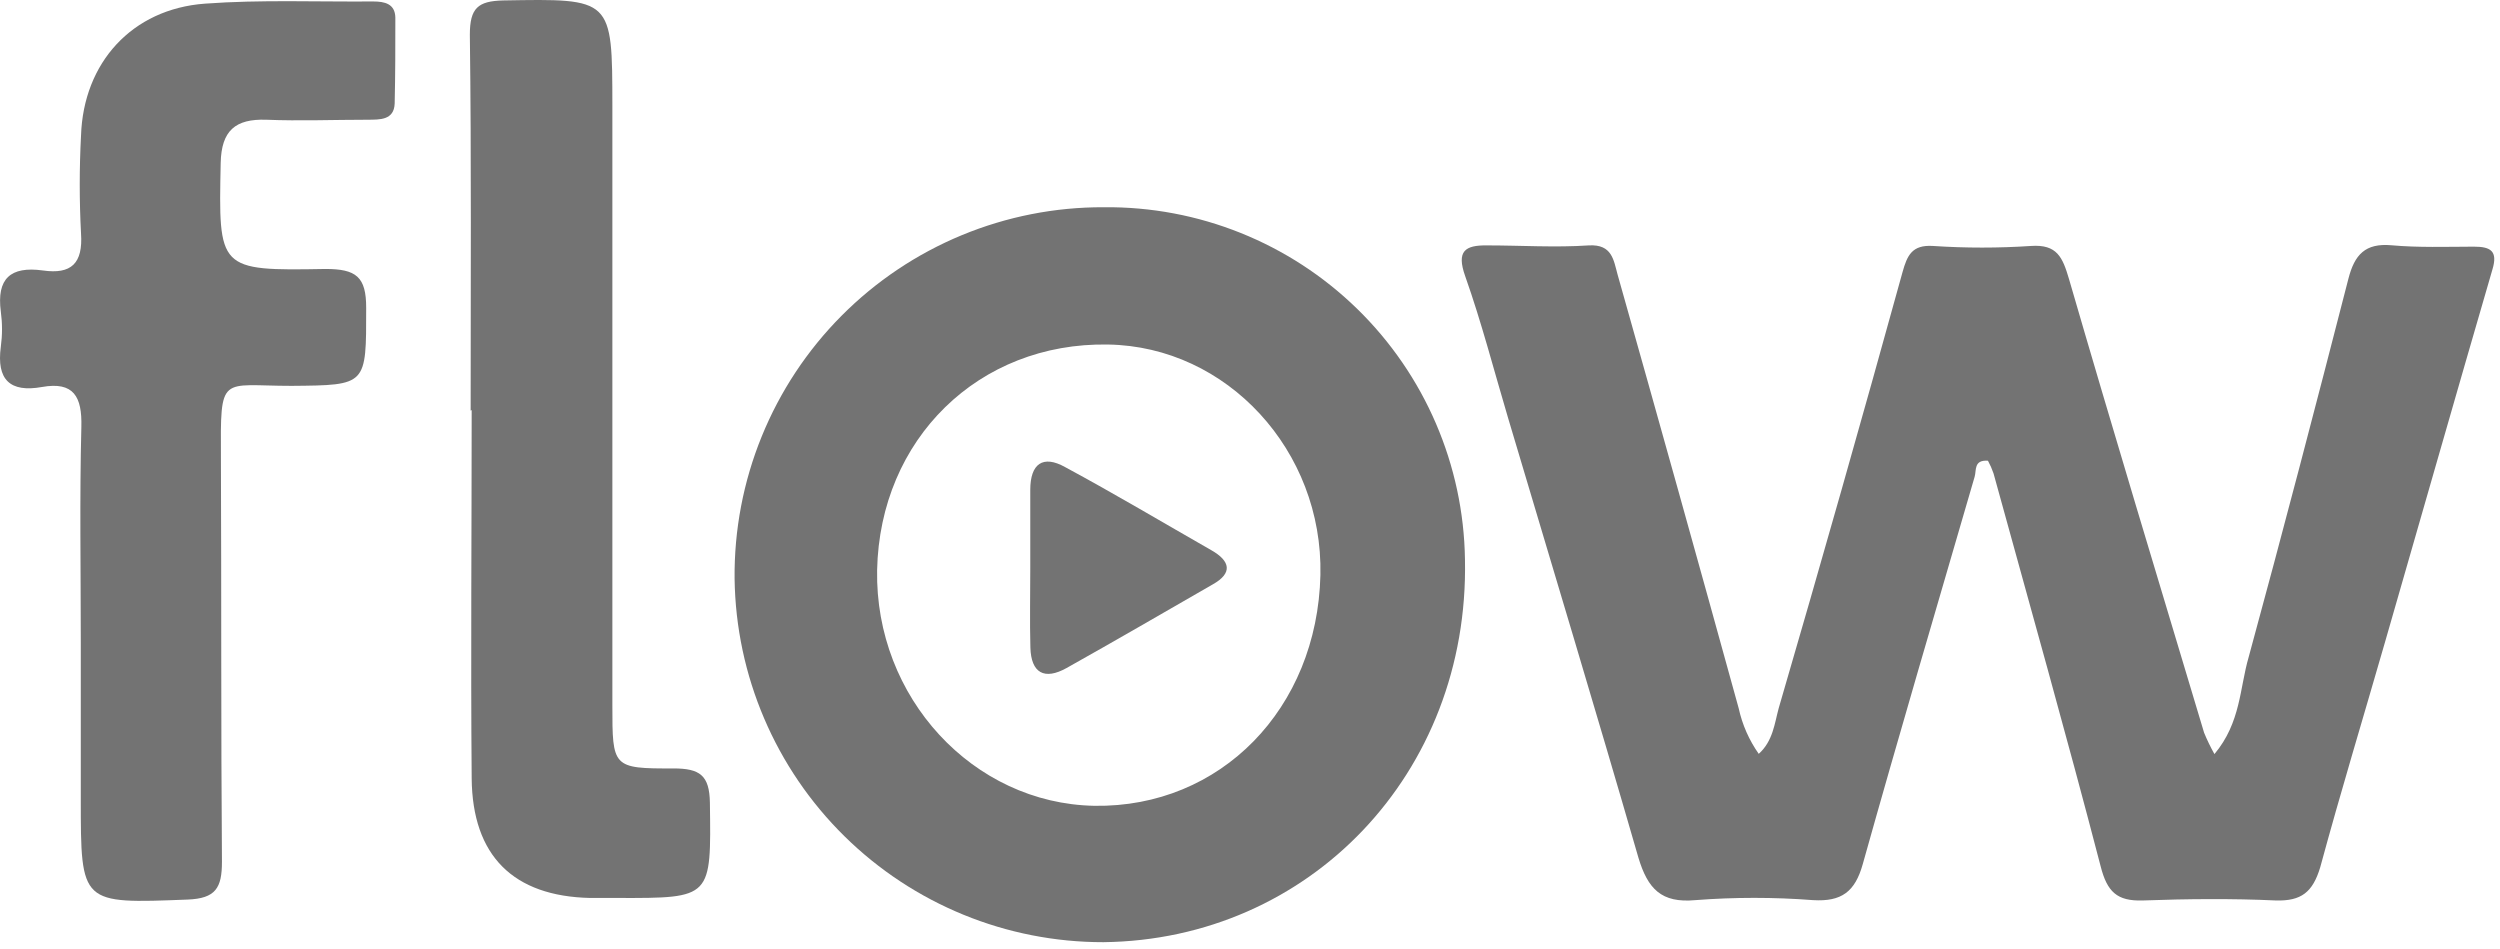
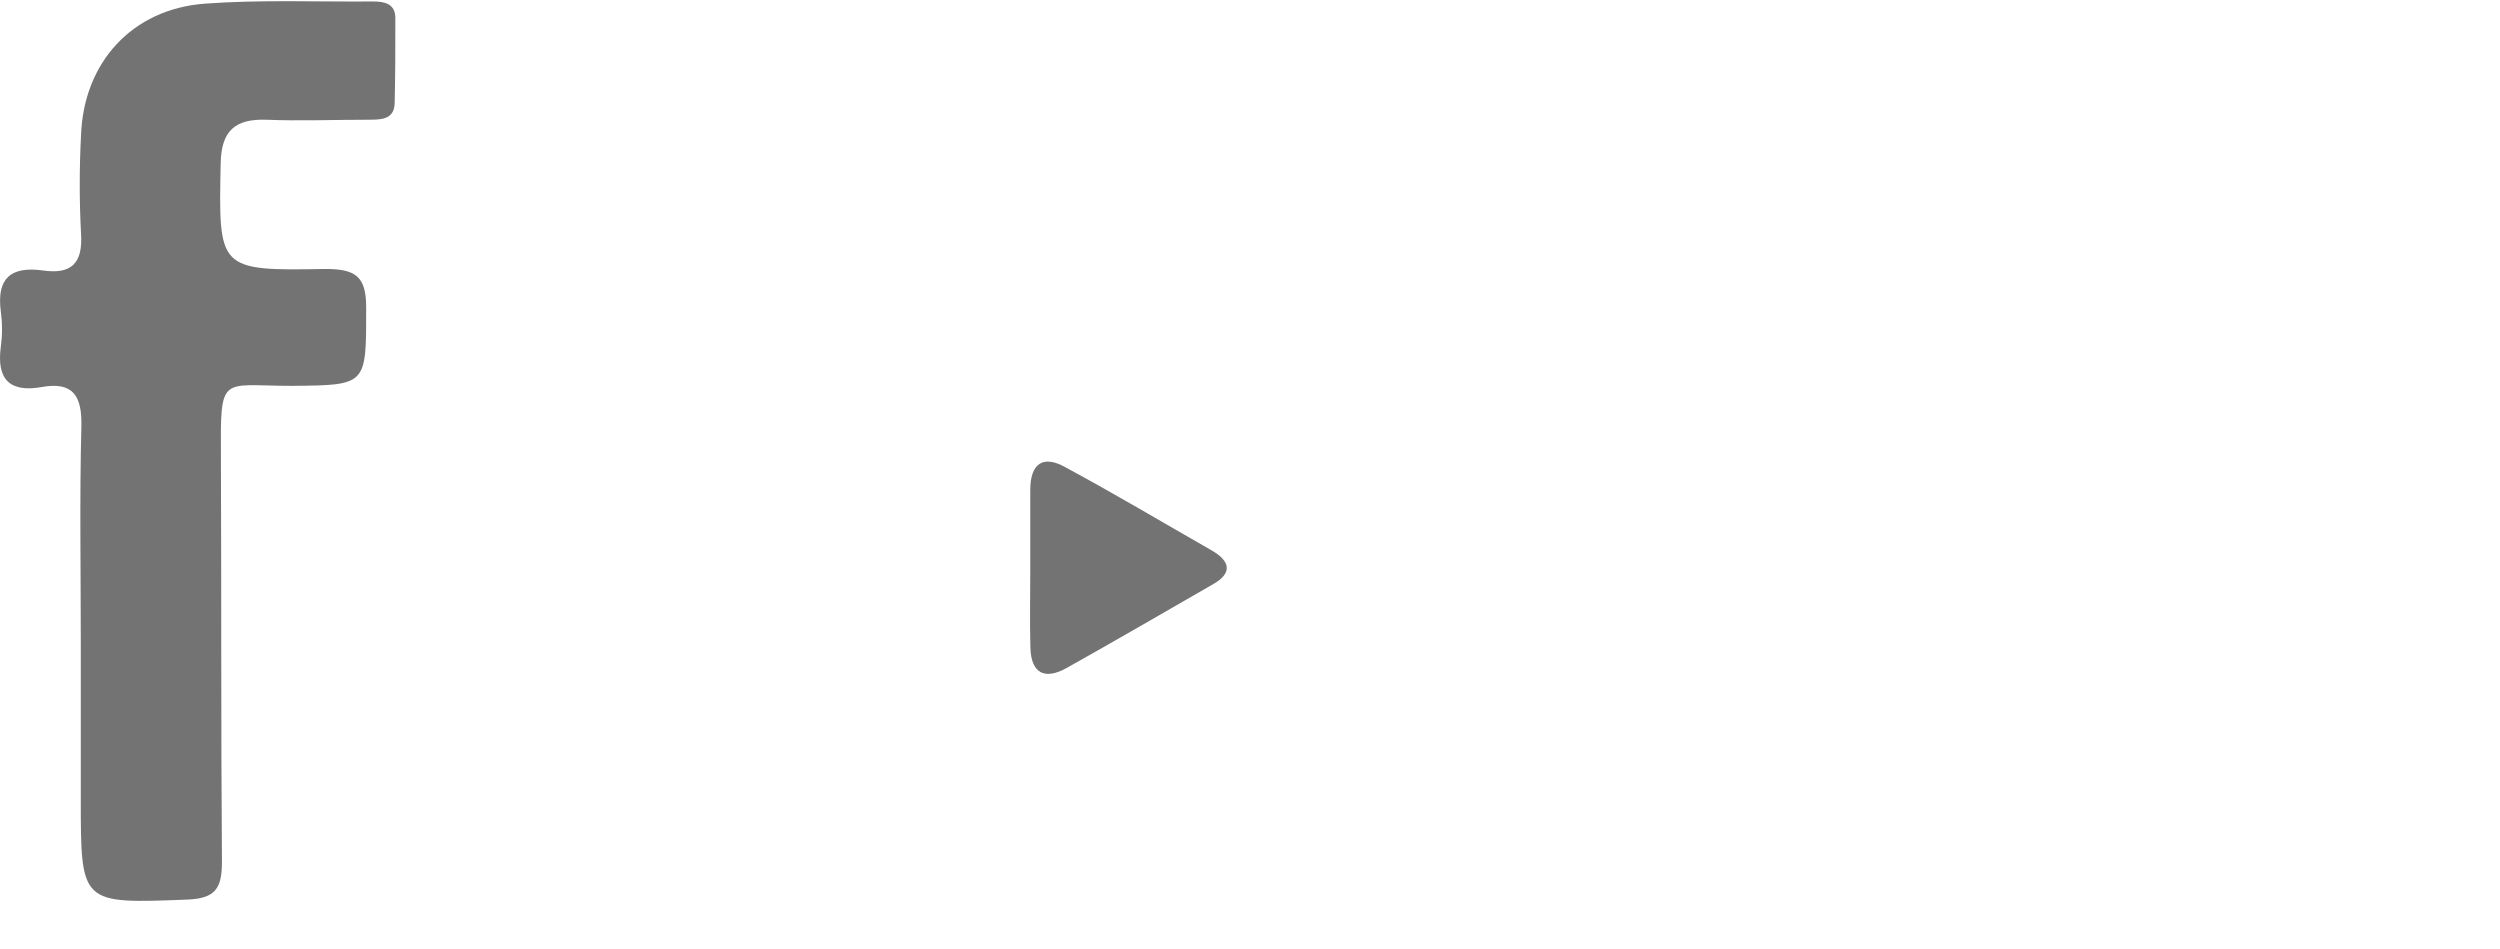
<svg xmlns="http://www.w3.org/2000/svg" width="195" height="74" viewBox="0 0 195 74" fill="none">
-   <path d="M172.727 58.818C174.789 56.357 174.691 53.664 175.393 51.265C178.059 41.49 180.645 31.591 183.177 21.736C183.657 19.87 184.484 18.945 186.545 19.132C188.607 19.319 190.82 19.247 192.961 19.239C194.267 19.239 194.845 19.576 194.41 21.016C191.593 30.693 188.829 40.379 186.039 50.056C184.35 55.921 182.573 61.768 180.974 67.66C180.387 69.597 179.498 70.29 177.526 70.237C174.069 70.077 170.585 70.113 167.129 70.237C165.129 70.299 164.356 69.562 163.85 67.571C161.184 57.325 158.305 47.133 155.497 36.931C155.38 36.588 155.234 36.255 155.061 35.936C153.933 35.856 154.173 36.691 154.021 37.189C151.089 47.257 148.121 57.325 145.295 67.402C144.691 69.562 143.642 70.344 141.412 70.21C138.359 69.975 135.294 69.975 132.241 70.21C129.575 70.459 128.527 69.322 127.798 66.905C124.492 55.459 121.036 44.058 117.641 32.639C116.539 28.934 115.571 25.175 114.282 21.531C113.589 19.576 114.282 19.123 115.97 19.141C118.636 19.141 121.302 19.319 123.924 19.141C125.754 19.034 125.861 20.296 126.172 21.416C129.353 32.672 132.502 43.948 135.618 55.246C135.896 56.523 136.428 57.732 137.182 58.8C138.293 57.805 138.417 56.419 138.737 55.246C142.043 43.913 145.263 32.574 148.396 21.229C148.761 19.923 149.134 19.079 150.778 19.185C153.323 19.354 155.876 19.354 158.42 19.185C160.455 19.043 160.882 20.074 161.379 21.753C164.809 33.572 168.382 45.355 171.918 57.148C172.153 57.721 172.423 58.279 172.727 58.818Z" fill="black" fill-opacity="0.55" />
-   <path d="M57.298 45.143C57.261 41.343 57.978 37.573 59.41 34.052C60.841 30.532 62.957 27.33 65.636 24.634C68.314 21.938 71.502 19.801 75.013 18.347C78.524 16.893 82.289 16.151 86.09 16.165C93.467 16.086 100.575 18.935 105.857 24.087C111.138 29.238 114.163 36.273 114.268 43.65C114.606 60.338 102.112 73.303 86.072 73.49C78.511 73.5 71.251 70.53 65.865 65.224C60.479 59.918 57.401 52.703 57.298 45.143ZM102.992 44.85C103.205 35.155 95.714 27.024 86.427 26.873C76.333 26.695 68.628 34.239 68.415 44.468C68.237 54.385 75.879 62.675 85.361 62.853C95.207 63.004 102.752 55.282 102.992 44.85Z" fill="black" fill-opacity="0.55" />
  <path d="M6.302 50.1C6.302 44.502 6.204 38.895 6.346 33.297C6.409 30.951 5.76 29.742 3.272 30.186C0.784 30.631 -0.283 29.626 0.064 27.049C0.188 26.138 0.188 25.215 0.064 24.303C-0.274 21.727 0.819 20.749 3.343 21.096C5.564 21.416 6.48 20.545 6.32 18.208C6.186 15.665 6.186 13.117 6.32 10.574C6.506 4.896 10.292 0.702 15.988 0.284C20.342 -0.036 24.741 0.151 29.113 0.115C30.002 0.115 30.819 0.293 30.837 1.377C30.837 3.607 30.837 5.82 30.784 8.086C30.73 9.375 29.628 9.33 28.713 9.339C26.047 9.339 23.381 9.446 20.769 9.339C18.361 9.259 17.268 10.183 17.214 12.707C17.045 21.042 16.992 21.131 25.381 20.98C27.78 20.98 28.571 21.584 28.562 24.028C28.562 30.071 28.642 30.044 22.741 30.097C17.152 30.097 17.197 29.102 17.232 35.758C17.276 46.244 17.232 56.739 17.312 67.224C17.312 69.259 16.823 70.077 14.646 70.166C6.293 70.486 6.302 70.566 6.302 62.301V50.1Z" fill="black" fill-opacity="0.55" />
-   <path d="M36.711 32.026C36.711 22.251 36.773 12.476 36.648 2.701C36.648 0.622 37.288 0.089 39.225 0.035C47.765 -0.116 47.756 -0.16 47.765 8.264C47.765 23.851 47.765 39.434 47.765 55.015C47.765 59.849 47.765 59.956 52.528 59.938C54.59 59.938 55.336 60.471 55.372 62.604C55.47 70.059 55.55 70.059 48.174 70.041C47.454 70.041 46.743 70.041 46.032 70.041C40.052 69.908 36.844 66.771 36.791 60.711C36.711 51.14 36.791 41.561 36.791 31.99L36.711 32.026Z" fill="black" fill-opacity="0.55" />
  <path d="M80.361 44.333C80.361 42.289 80.361 40.255 80.361 38.211C80.361 36.167 81.347 35.465 83.08 36.434C86.937 38.513 90.696 40.752 94.49 42.92C95.957 43.756 96.179 44.698 94.588 45.586C90.794 47.772 87.008 49.967 83.187 52.109C81.463 53.069 80.423 52.5 80.37 50.501C80.317 48.501 80.361 46.368 80.361 44.333Z" fill="black" fill-opacity="0.55" />
</svg>